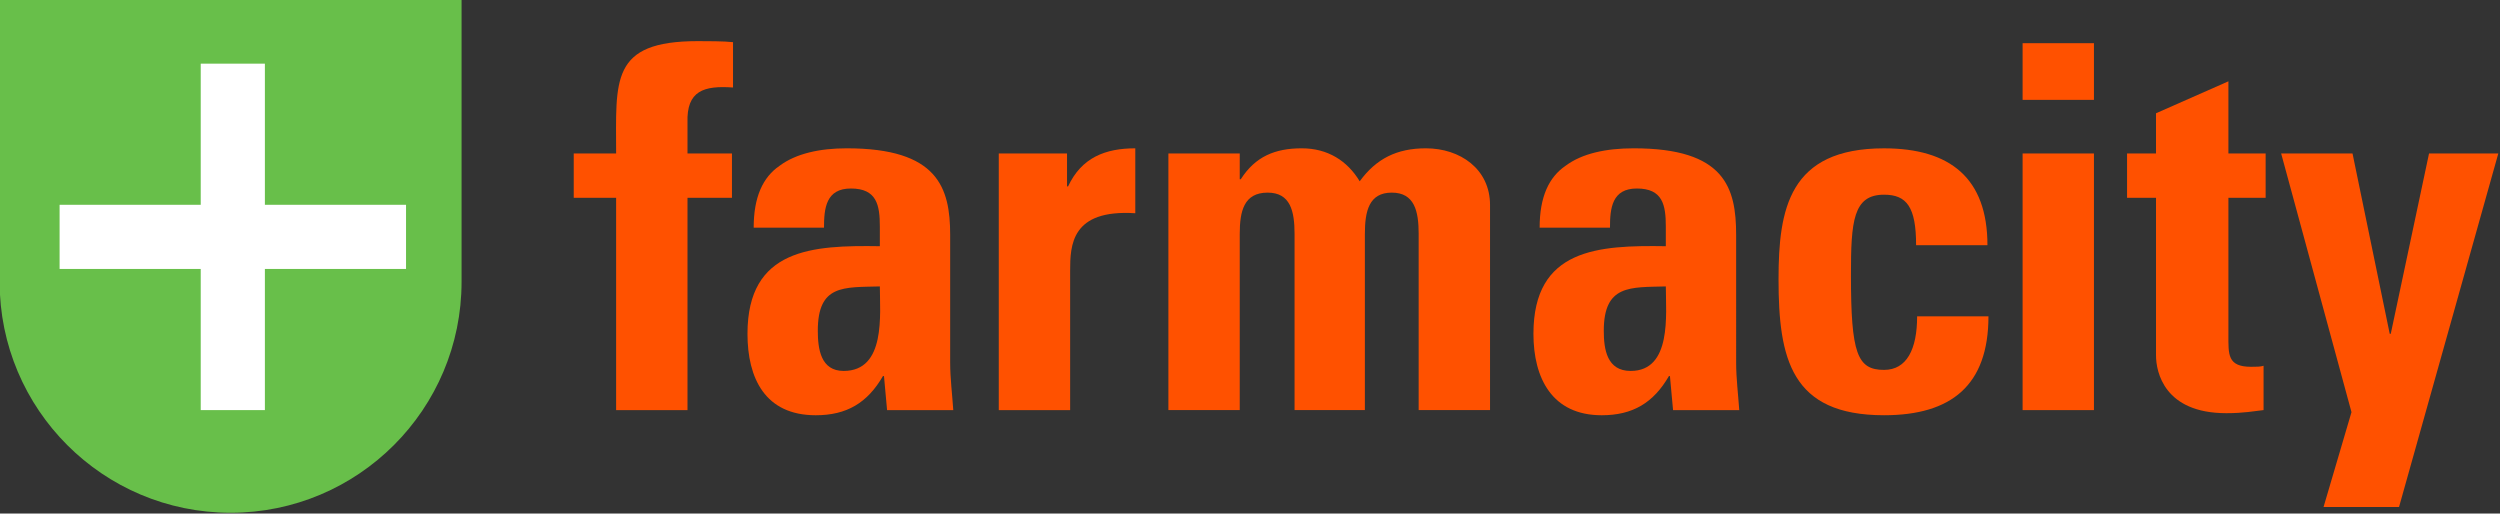
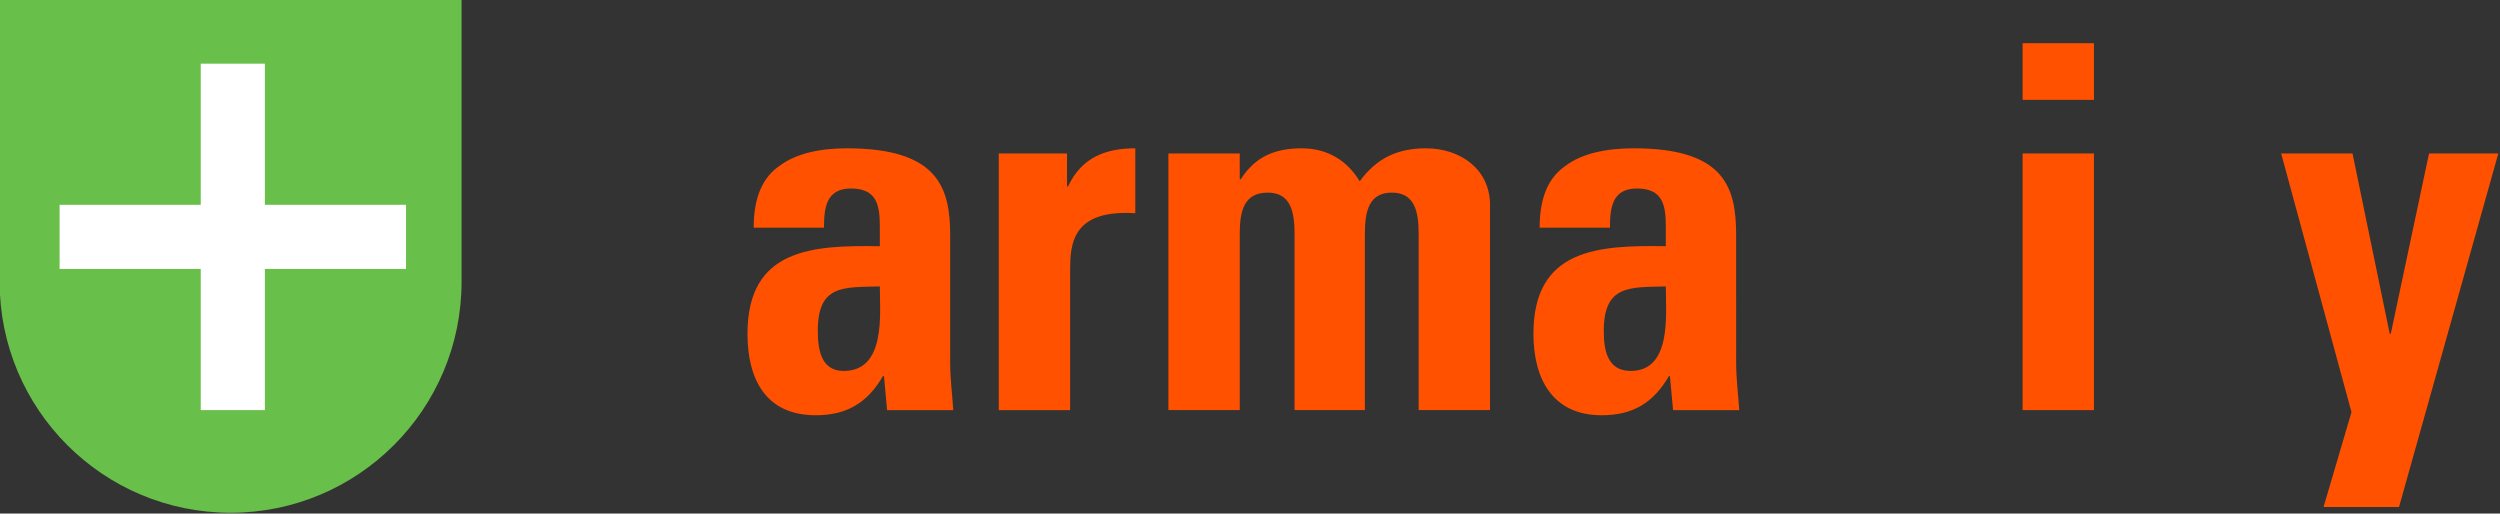
<svg xmlns="http://www.w3.org/2000/svg" xmlns:ns1="http://sodipodi.sourceforge.net/DTD/sodipodi-0.dtd" xmlns:ns2="http://www.inkscape.org/namespaces/inkscape" width="375pt" height="77.031pt" viewBox="0 0 375 77.031" version="1.2" id="svg25" ns1:docname="logo_farmacity.svg" ns2:version="1.0.1 (3bc2e813f5, 2020-09-07)">
  <rect x="0" y="0" width="375" height="77.031" fill="#333333" stroke="none" />
  <defs id="defs29" />
  <ns1:namedview pagecolor="#ffffff" bordercolor="#666666" borderopacity="1" objecttolerance="10" gridtolerance="10" guidetolerance="10" ns2:pageopacity="0" ns2:pageshadow="2" ns2:window-width="1280" ns2:window-height="962" id="namedview27" showgrid="false" fit-margin-top="0" fit-margin-left="0" fit-margin-right="0" fit-margin-bottom="0" ns2:zoom="0.94871316" ns2:cx="355.76521" ns2:cy="113.86375" ns2:window-x="1358" ns2:window-y="-8" ns2:window-maximized="1" ns2:current-layer="svg25" />
  <g id="surface9297" transform="matrix(0.694,0,0,0.694,-107.016,-147.373)">
-     <path style="fill:#ff5100;fill-opacity:1;fill-rule:nonzero;stroke:none" d="m 312.633,231.266 c -6.262,-0.445 -10.062,0.668 -9.836,7.574 v 6.684 h 9.609 v 9.578 h -9.609 v 45.891 h -15.426 v -45.891 h -9.164 v -9.578 h 9.164 c 0,-15.816 -1.34,-24.281 17.66,-24.281 1.785,0 5.812,0 7.602,0.223 z m 0,0" id="path2" />
    <path style="fill:#ff5100;fill-opacity:1;fill-rule:nonzero;stroke:none" d="m 359.57,290.746 c 0,3.34 0.449,6.902 0.672,10.246 h -14.309 l -0.668,-7.352 h -0.223 c -3.355,5.789 -7.824,8.465 -14.531,8.465 -10.953,0 -14.75,-8.02 -14.75,-17.598 0,-18.488 14.082,-19.16 28.609,-18.938 v -4.23 c 0,-4.68 -0.672,-8.242 -6.258,-8.242 -5.367,0 -5.812,4.234 -5.812,8.465 h -15.199 c 0,-6.684 2.012,-10.914 5.586,-13.367 3.578,-2.672 8.719,-3.785 14.531,-3.785 19.672,0 22.352,8.465 22.352,18.711 z m -28.609,-6.91 c 0,4.012 0.668,8.691 5.586,8.691 9.164,0 7.824,-12.254 7.824,-18.266 -7.824,0.219 -13.41,-0.449 -13.41,9.574" id="path4" />
    <path style="fill:#ff5100;fill-opacity:1;fill-rule:nonzero;stroke:none" d="m 384.828,245.523 v 7.125 h 0.223 c 2.906,-6.234 8.047,-8.238 14.531,-8.238 v 14.031 C 385.723,257.555 385.5,265.348 385.5,270.918 v 30.074 h -15.426 v -55.469 z m 0,0" id="path6" />
    <path style="fill:#ff5100;fill-opacity:1;fill-rule:nonzero;stroke:none" d="m 422.156,251.094 h 0.227 c 3.129,-4.898 7.379,-6.684 13.184,-6.684 5.59,0 9.836,2.676 12.52,7.129 3.574,-4.902 8.047,-7.129 14.305,-7.129 7.379,0 13.863,4.453 13.863,12.25 v 44.332 h -15.426 v -38.094 c 0,-4.902 -0.895,-8.91 -5.816,-8.91 -4.918,0 -5.809,4.008 -5.809,8.91 v 38.094 h -15.199 v -38.094 c 0,-4.902 -0.895,-8.91 -5.812,-8.91 -5.137,0 -6.035,4.008 -6.035,8.91 v 38.094 h -15.422 v -55.465 h 15.422 z m 0,0" id="path8" />
    <path style="fill:#ff5100;fill-opacity:1;fill-rule:nonzero;stroke:none" d="m 529.449,290.746 c 0,3.34 0.441,6.902 0.672,10.246 H 515.812 l -0.672,-7.352 h -0.219 c -3.355,5.789 -7.824,8.465 -14.531,8.465 -10.727,0 -14.754,-8.02 -14.754,-17.598 0,-18.488 14.086,-19.16 28.613,-18.938 v -4.23 c 0,-4.68 -0.668,-8.242 -6.262,-8.242 -5.363,0 -5.809,4.234 -5.809,8.465 h -15.203 c 0,-6.684 2.012,-10.914 5.59,-13.367 3.574,-2.672 8.723,-3.785 14.75,-3.785 19.672,0 22.133,8.465 22.133,18.711 z m -28.609,-6.91 c 0,4.012 0.672,8.691 5.809,8.691 8.945,0 7.602,-12.254 7.602,-18.266 -7.602,0.219 -13.41,-0.449 -13.41,9.574" id="path10" />
-     <path style="fill:#ff5100;fill-opacity:1;fill-rule:nonzero;stroke:none" d="m 568.344,265.348 c 0,-8.242 -2.02,-10.914 -6.93,-10.914 -6.707,0 -7.152,5.793 -7.152,17.371 0,16.934 1.344,20.496 7.152,20.496 4.91,0 7.152,-4.453 7.152,-11.582 h 15.418 c 0,14.926 -8.039,21.383 -22.57,21.383 -20.121,0 -22.801,-12.25 -22.801,-29.402 0,-15.145 2.238,-28.285 22.801,-28.285 14.297,0 22.352,6.457 22.352,20.934 z m 0,0" id="path12" />
-     <path style="fill:#ff5100;fill-opacity:1;fill-rule:nonzero;stroke:none" d="m 606.785,233.938 h -15.422 v -12.25 h 15.422 z m 0,67.055 h -15.422 v -55.469 h 15.422 z m 0,0" id="path14" />
-     <path style="fill:#ff5100;fill-opacity:1;fill-rule:nonzero;stroke:none" d="m 613.941,245.523 h 6.258 v -8.688 l 15.648,-6.906 v 15.594 h 8.047 v 9.578 h -8.047 v 29.629 c 0,4.23 -0.227,6.902 4.91,6.902 1.121,0 2.023,0 2.688,-0.219 v 9.578 c -2.012,0.219 -4.246,0.668 -8.051,0.668 -13.41,0 -15.195,-8.91 -15.195,-12.477 v -34.082 h -6.258 z m 0,0" id="path16" />
+     <path style="fill:#ff5100;fill-opacity:1;fill-rule:nonzero;stroke:none" d="m 606.785,233.938 h -15.422 v -12.25 h 15.422 z m 0,67.055 h -15.422 v -55.469 h 15.422 m 0,0" id="path14" />
    <path style="fill:#ff5100;fill-opacity:1;fill-rule:nonzero;stroke:none" d="m 662.449,301.434 -15.203,-55.91 h 15.426 l 8.043,38.98 h 0.223 l 8.273,-38.98 h 14.973 l -21.457,76.406 h -16.316 z m 0,0" id="path18" />
    <path style="fill:#68bf4a;fill-opacity:1;fill-rule:nonzero;stroke:none" d="m 154.121,212.242 v 61.016 c 0,27.57 22.352,49.922 49.922,49.922 27.57,0 49.922,-22.352 49.922,-49.922 v -61.016 z m 0,0" id="path20" />
    <path style="fill:#ffffff;fill-opacity:1;fill-rule:nonzero;stroke:none" d="m 241.961,256.617 h -30.508 v -30.504 h -13.867 v 30.504 h -30.504 v 13.867 h 30.504 v 30.508 h 13.867 v -30.508 h 30.508 z m 0,0" id="path22" />
  </g>
</svg>